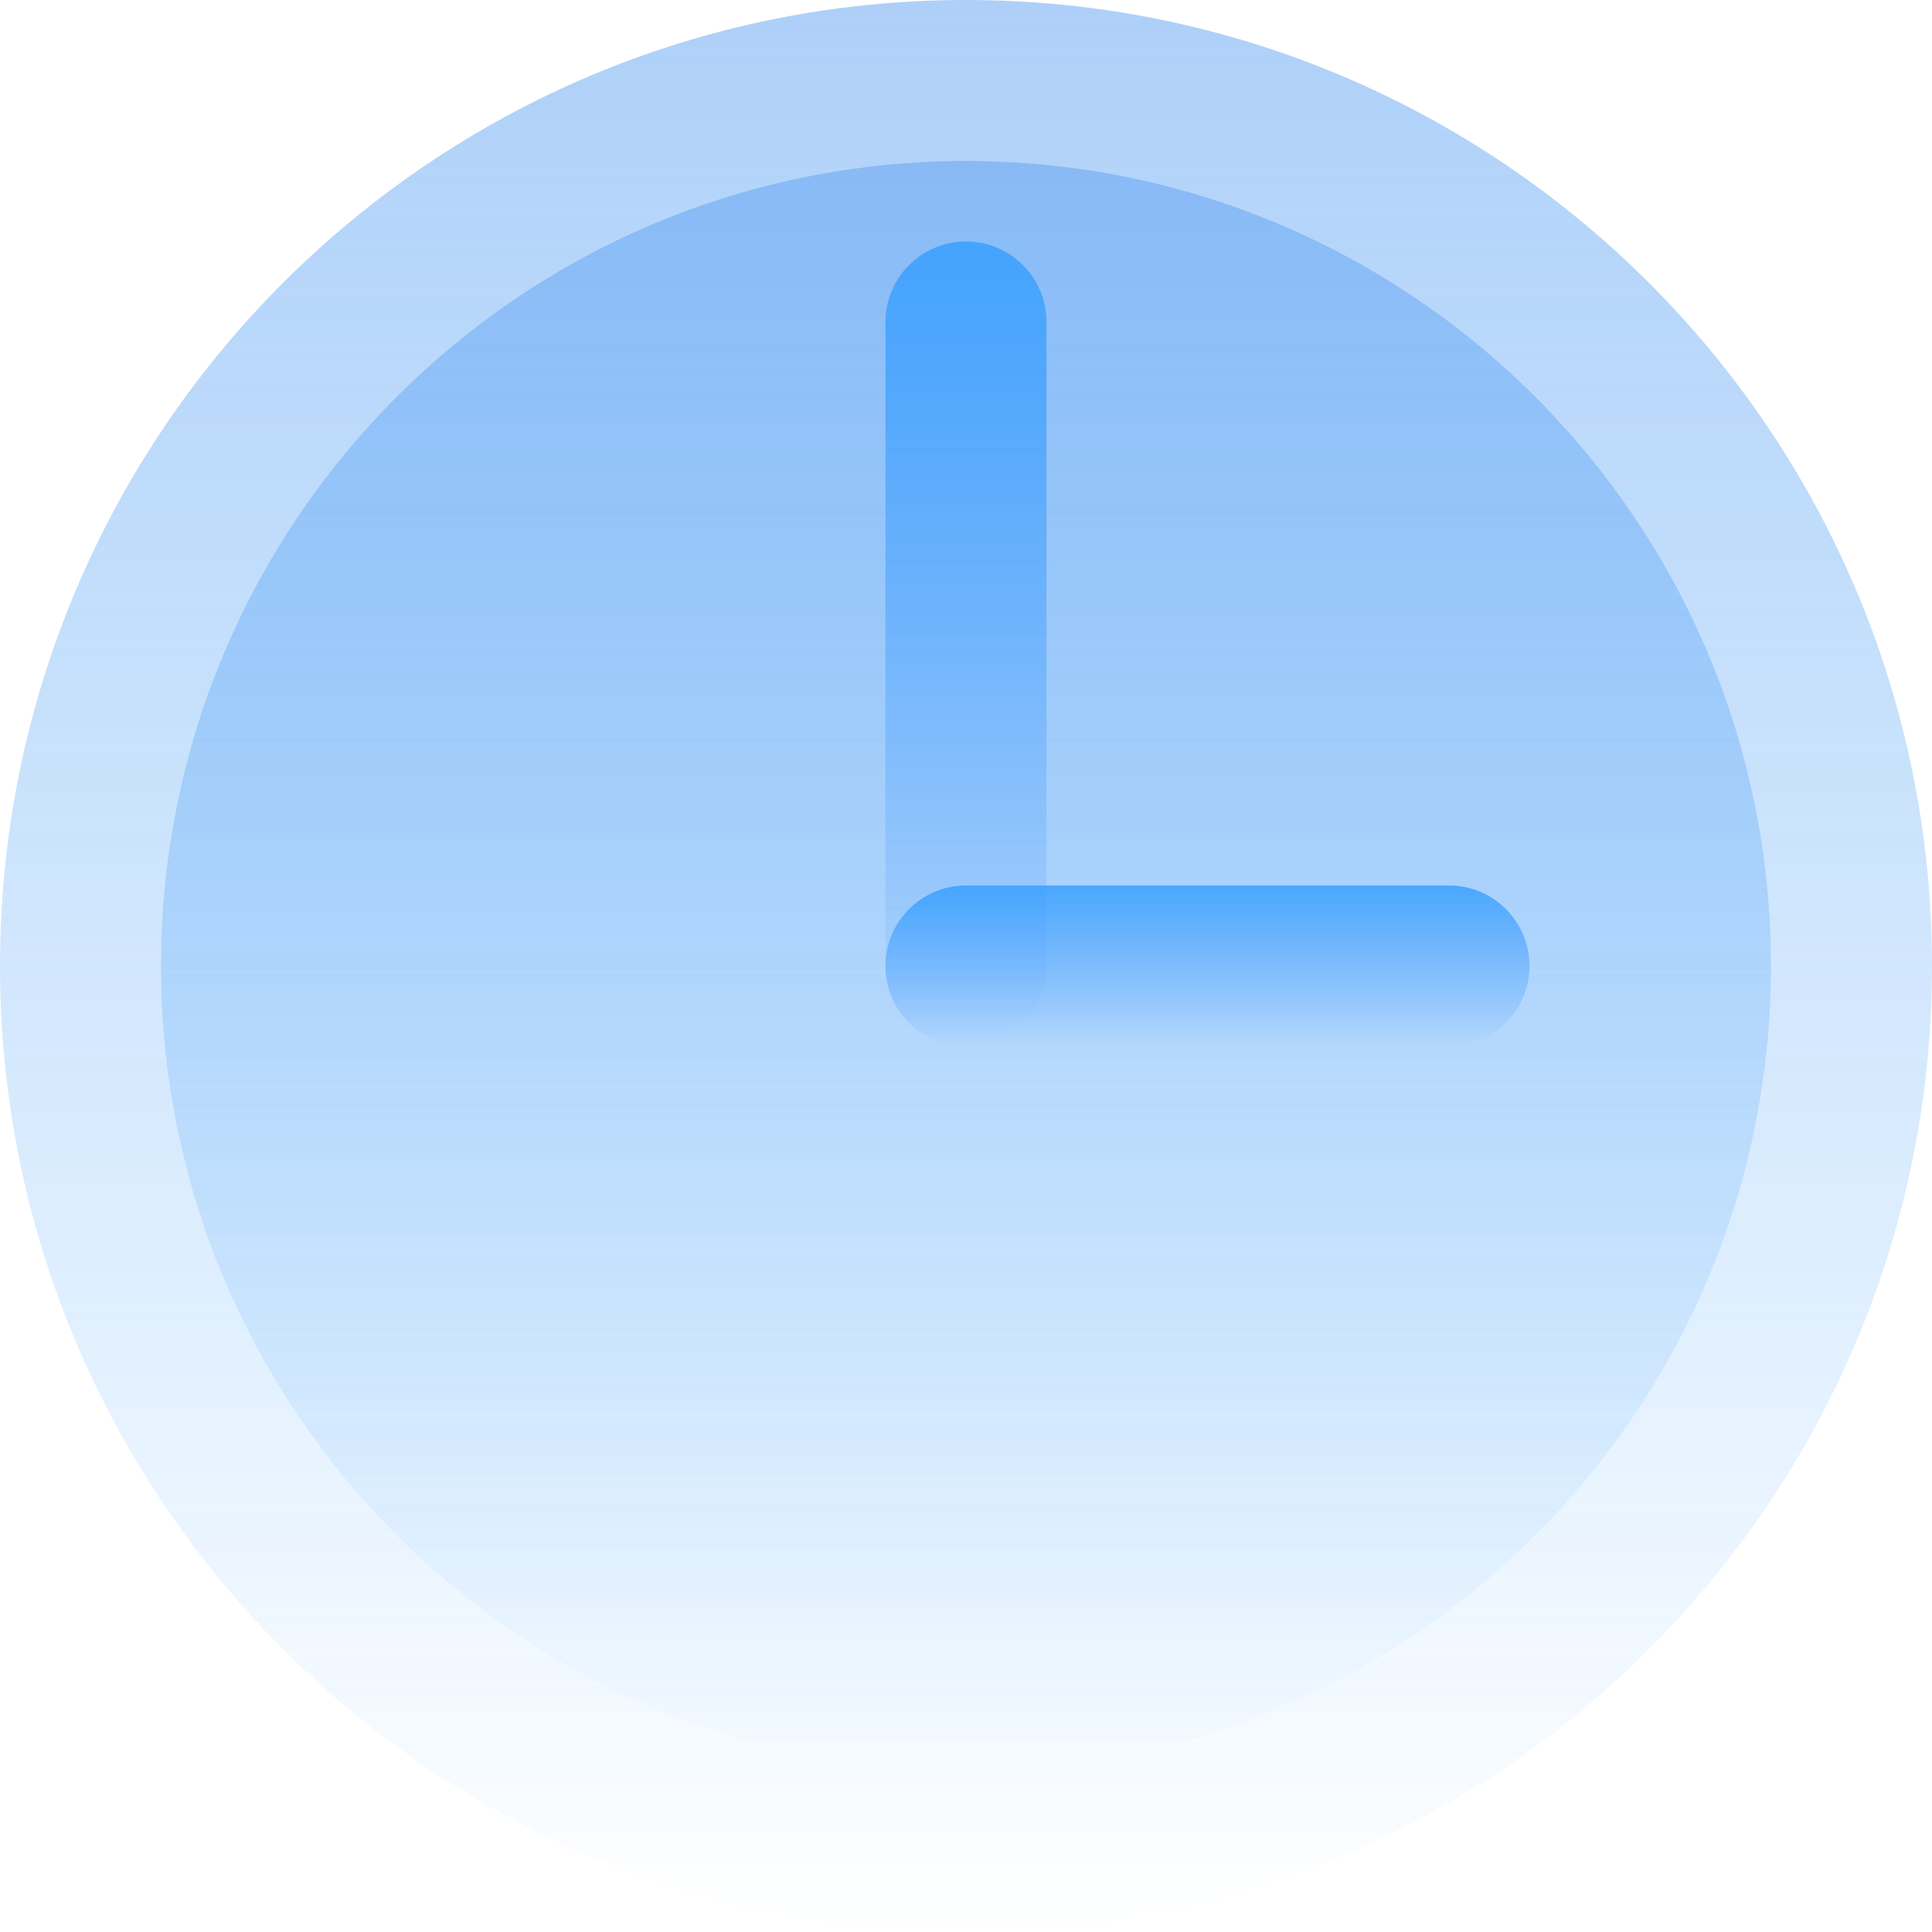
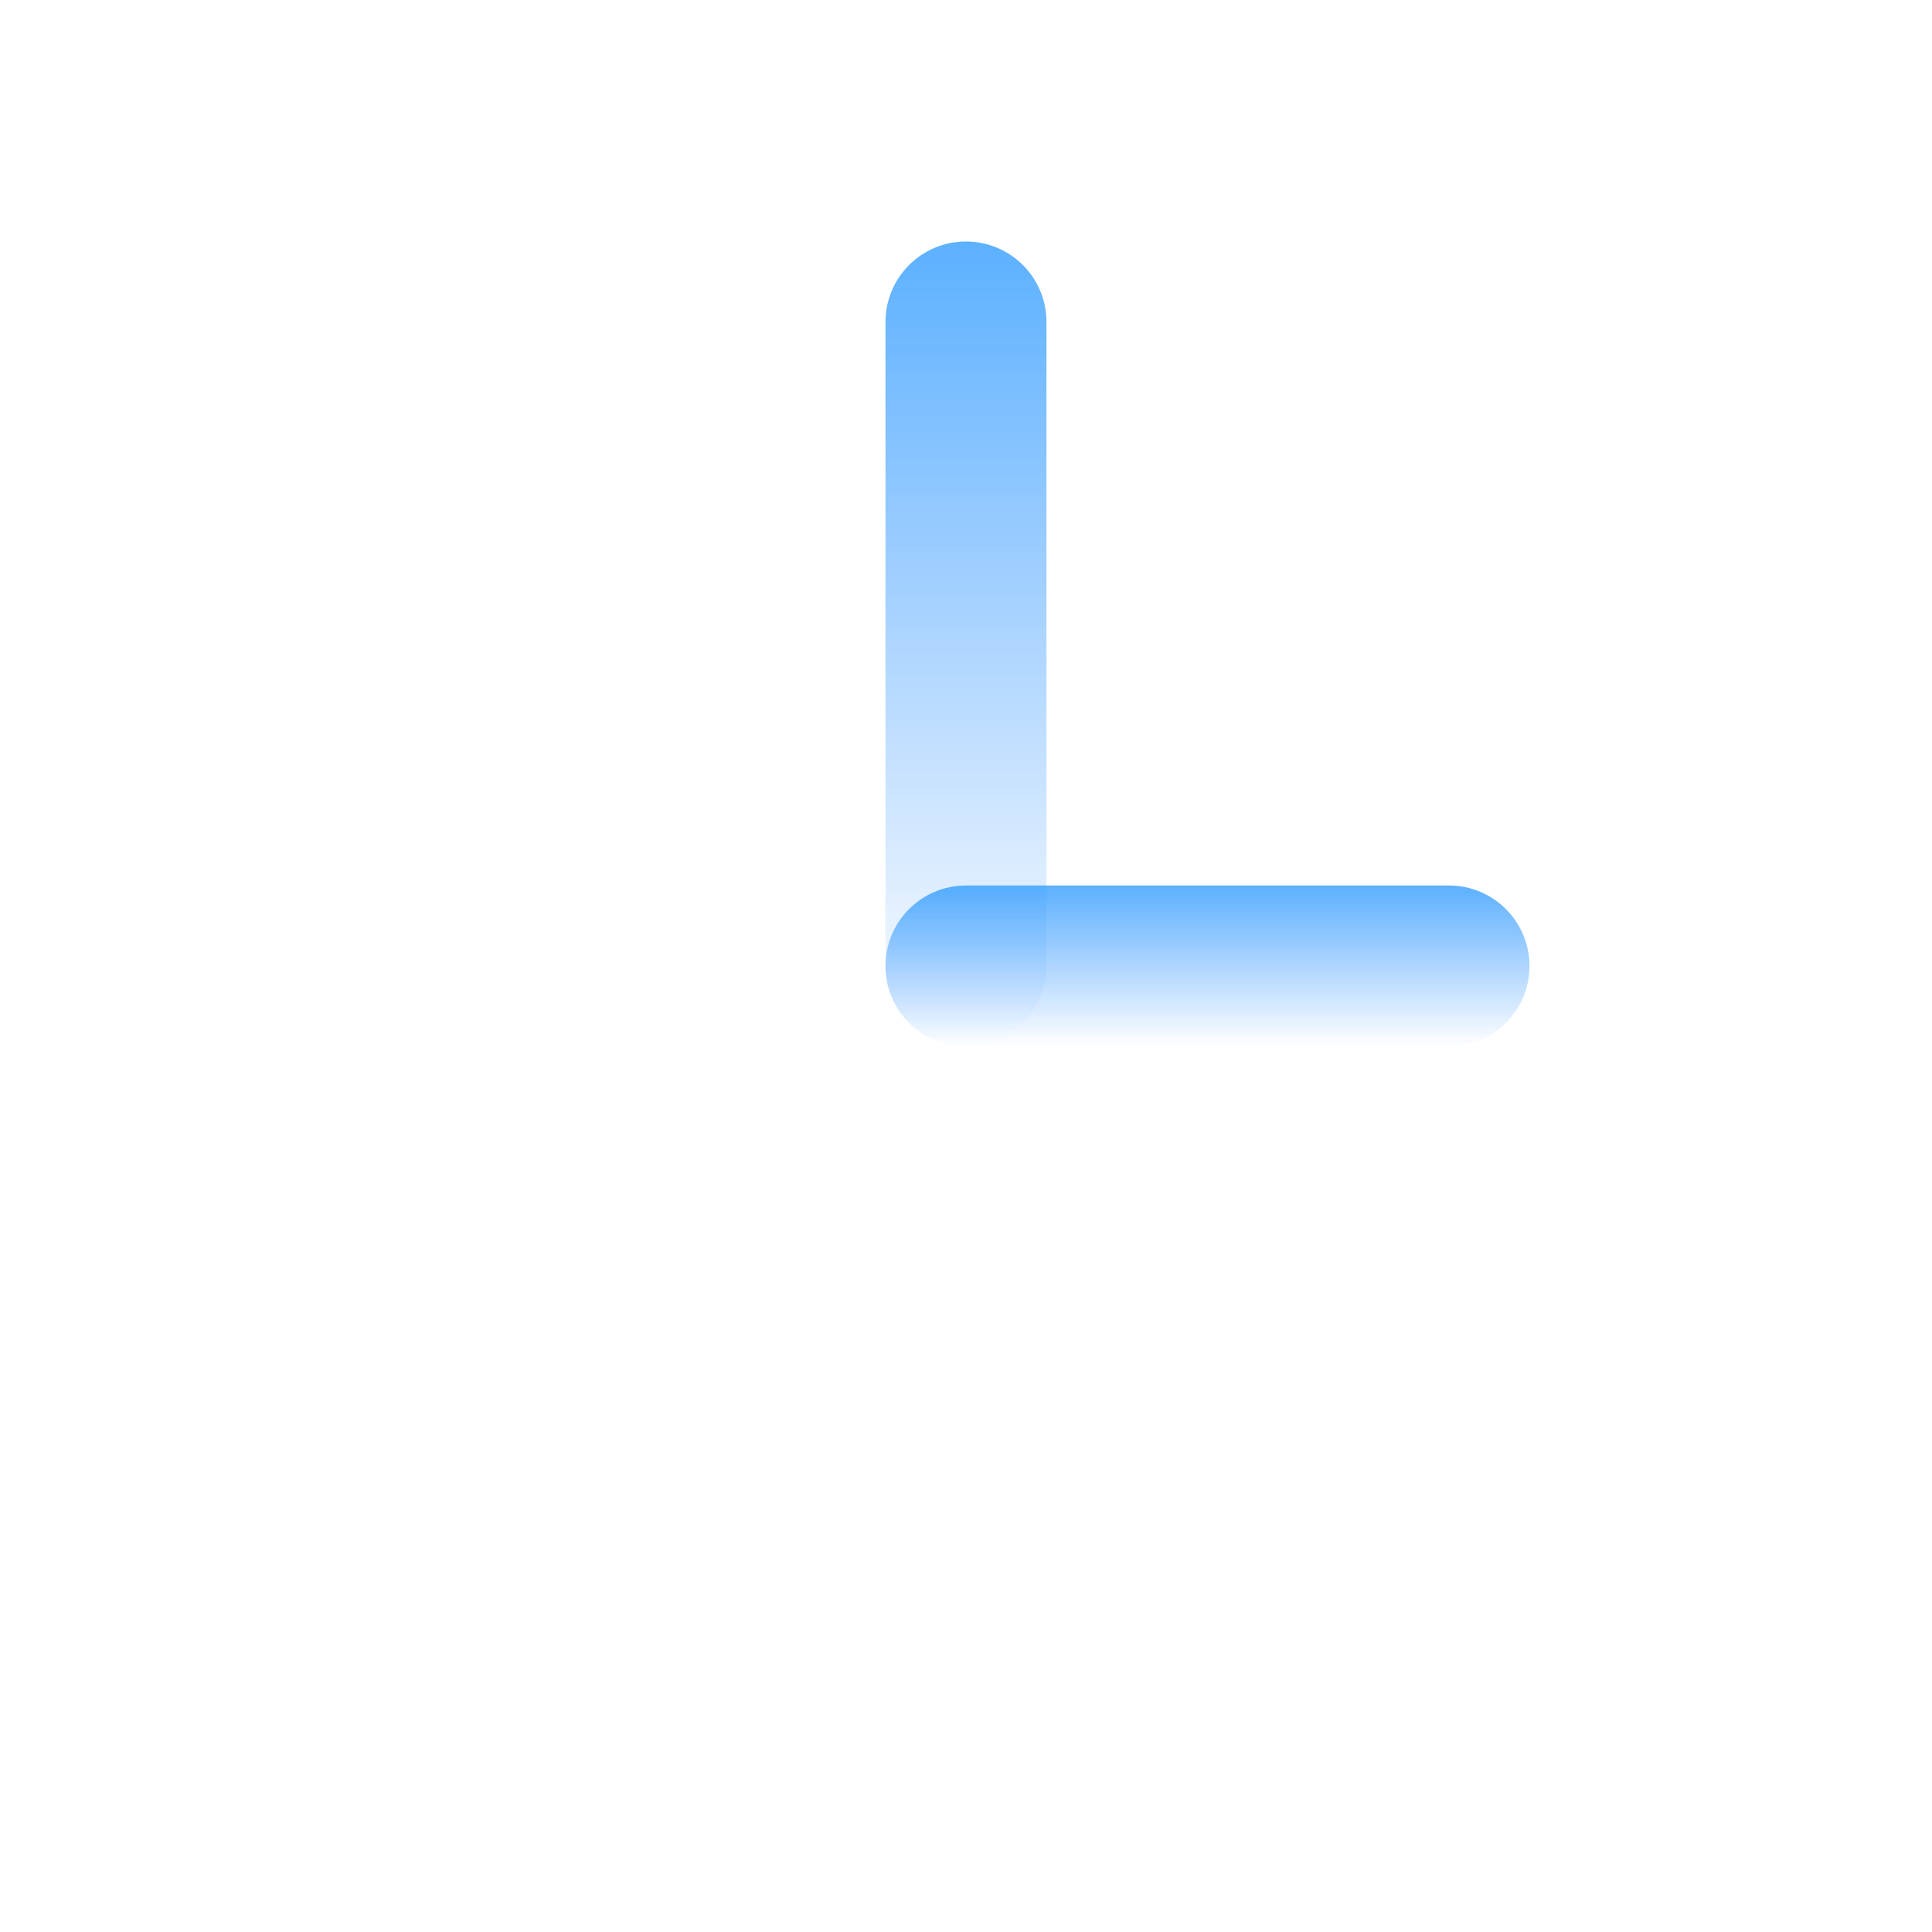
<svg xmlns="http://www.w3.org/2000/svg" width="78" height="78" viewBox="0 0 78 78" fill="none">
  <g opacity="0.8">
-     <path d="M78 39C78 60.539 60.539 78 39 78C17.461 78 0 60.539 0 39C0 17.461 17.461 0 39 0C60.539 0 78 17.461 78 39Z" fill="url(#paint0_linear_5380_1584)" />
-     <path d="M71.499 39C71.499 56.949 56.949 71.5 38.999 71.5C21.05 71.5 6.499 56.949 6.499 39C6.499 21.051 21.05 6.5 38.999 6.5C56.949 6.5 71.499 21.051 71.499 39Z" fill="url(#paint1_linear_5380_1584)" />
    <path d="M35.749 13C35.749 11.205 37.204 9.75 38.999 9.75V9.75C40.794 9.75 42.249 11.205 42.249 13V39C42.249 40.795 40.794 42.25 38.999 42.25V42.25C37.204 42.25 35.749 40.795 35.749 39V13Z" fill="url(#paint2_linear_5380_1584)" />
    <path d="M35.749 39C35.749 37.205 37.204 35.75 38.999 35.75H58.499C60.294 35.75 61.749 37.205 61.749 39V39C61.749 40.795 60.294 42.25 58.499 42.25H38.999C37.204 42.25 35.749 40.795 35.749 39V39Z" fill="url(#paint3_linear_5380_1584)" />
  </g>
  <defs>
    <linearGradient id="paint0_linear_5380_1584" x1="39" y1="0" x2="39" y2="78" gradientUnits="userSpaceOnUse">
      <stop stop-color="#3489EE" stop-opacity="0.5" />
      <stop offset="1" stop-color="#0085FF" stop-opacity="0" />
    </linearGradient>
    <linearGradient id="paint1_linear_5380_1584" x1="38.999" y1="6.5" x2="38.999" y2="71.5" gradientUnits="userSpaceOnUse">
      <stop stop-color="#3489EE" stop-opacity="0.5" />
      <stop offset="1" stop-color="#0085FF" stop-opacity="0" />
    </linearGradient>
    <linearGradient id="paint2_linear_5380_1584" x1="38.617" y1="9.75" x2="38.617" y2="42.25" gradientUnits="userSpaceOnUse">
      <stop stop-color="#0085FF" stop-opacity="0.8" />
      <stop offset="1" stop-color="#0075FF" stop-opacity="0" />
    </linearGradient>
    <linearGradient id="paint3_linear_5380_1584" x1="47.22" y1="35.75" x2="47.22" y2="42.25" gradientUnits="userSpaceOnUse">
      <stop stop-color="#0085FF" stop-opacity="0.8" />
      <stop offset="1" stop-color="#0075FF" stop-opacity="0" />
    </linearGradient>
  </defs>
</svg>